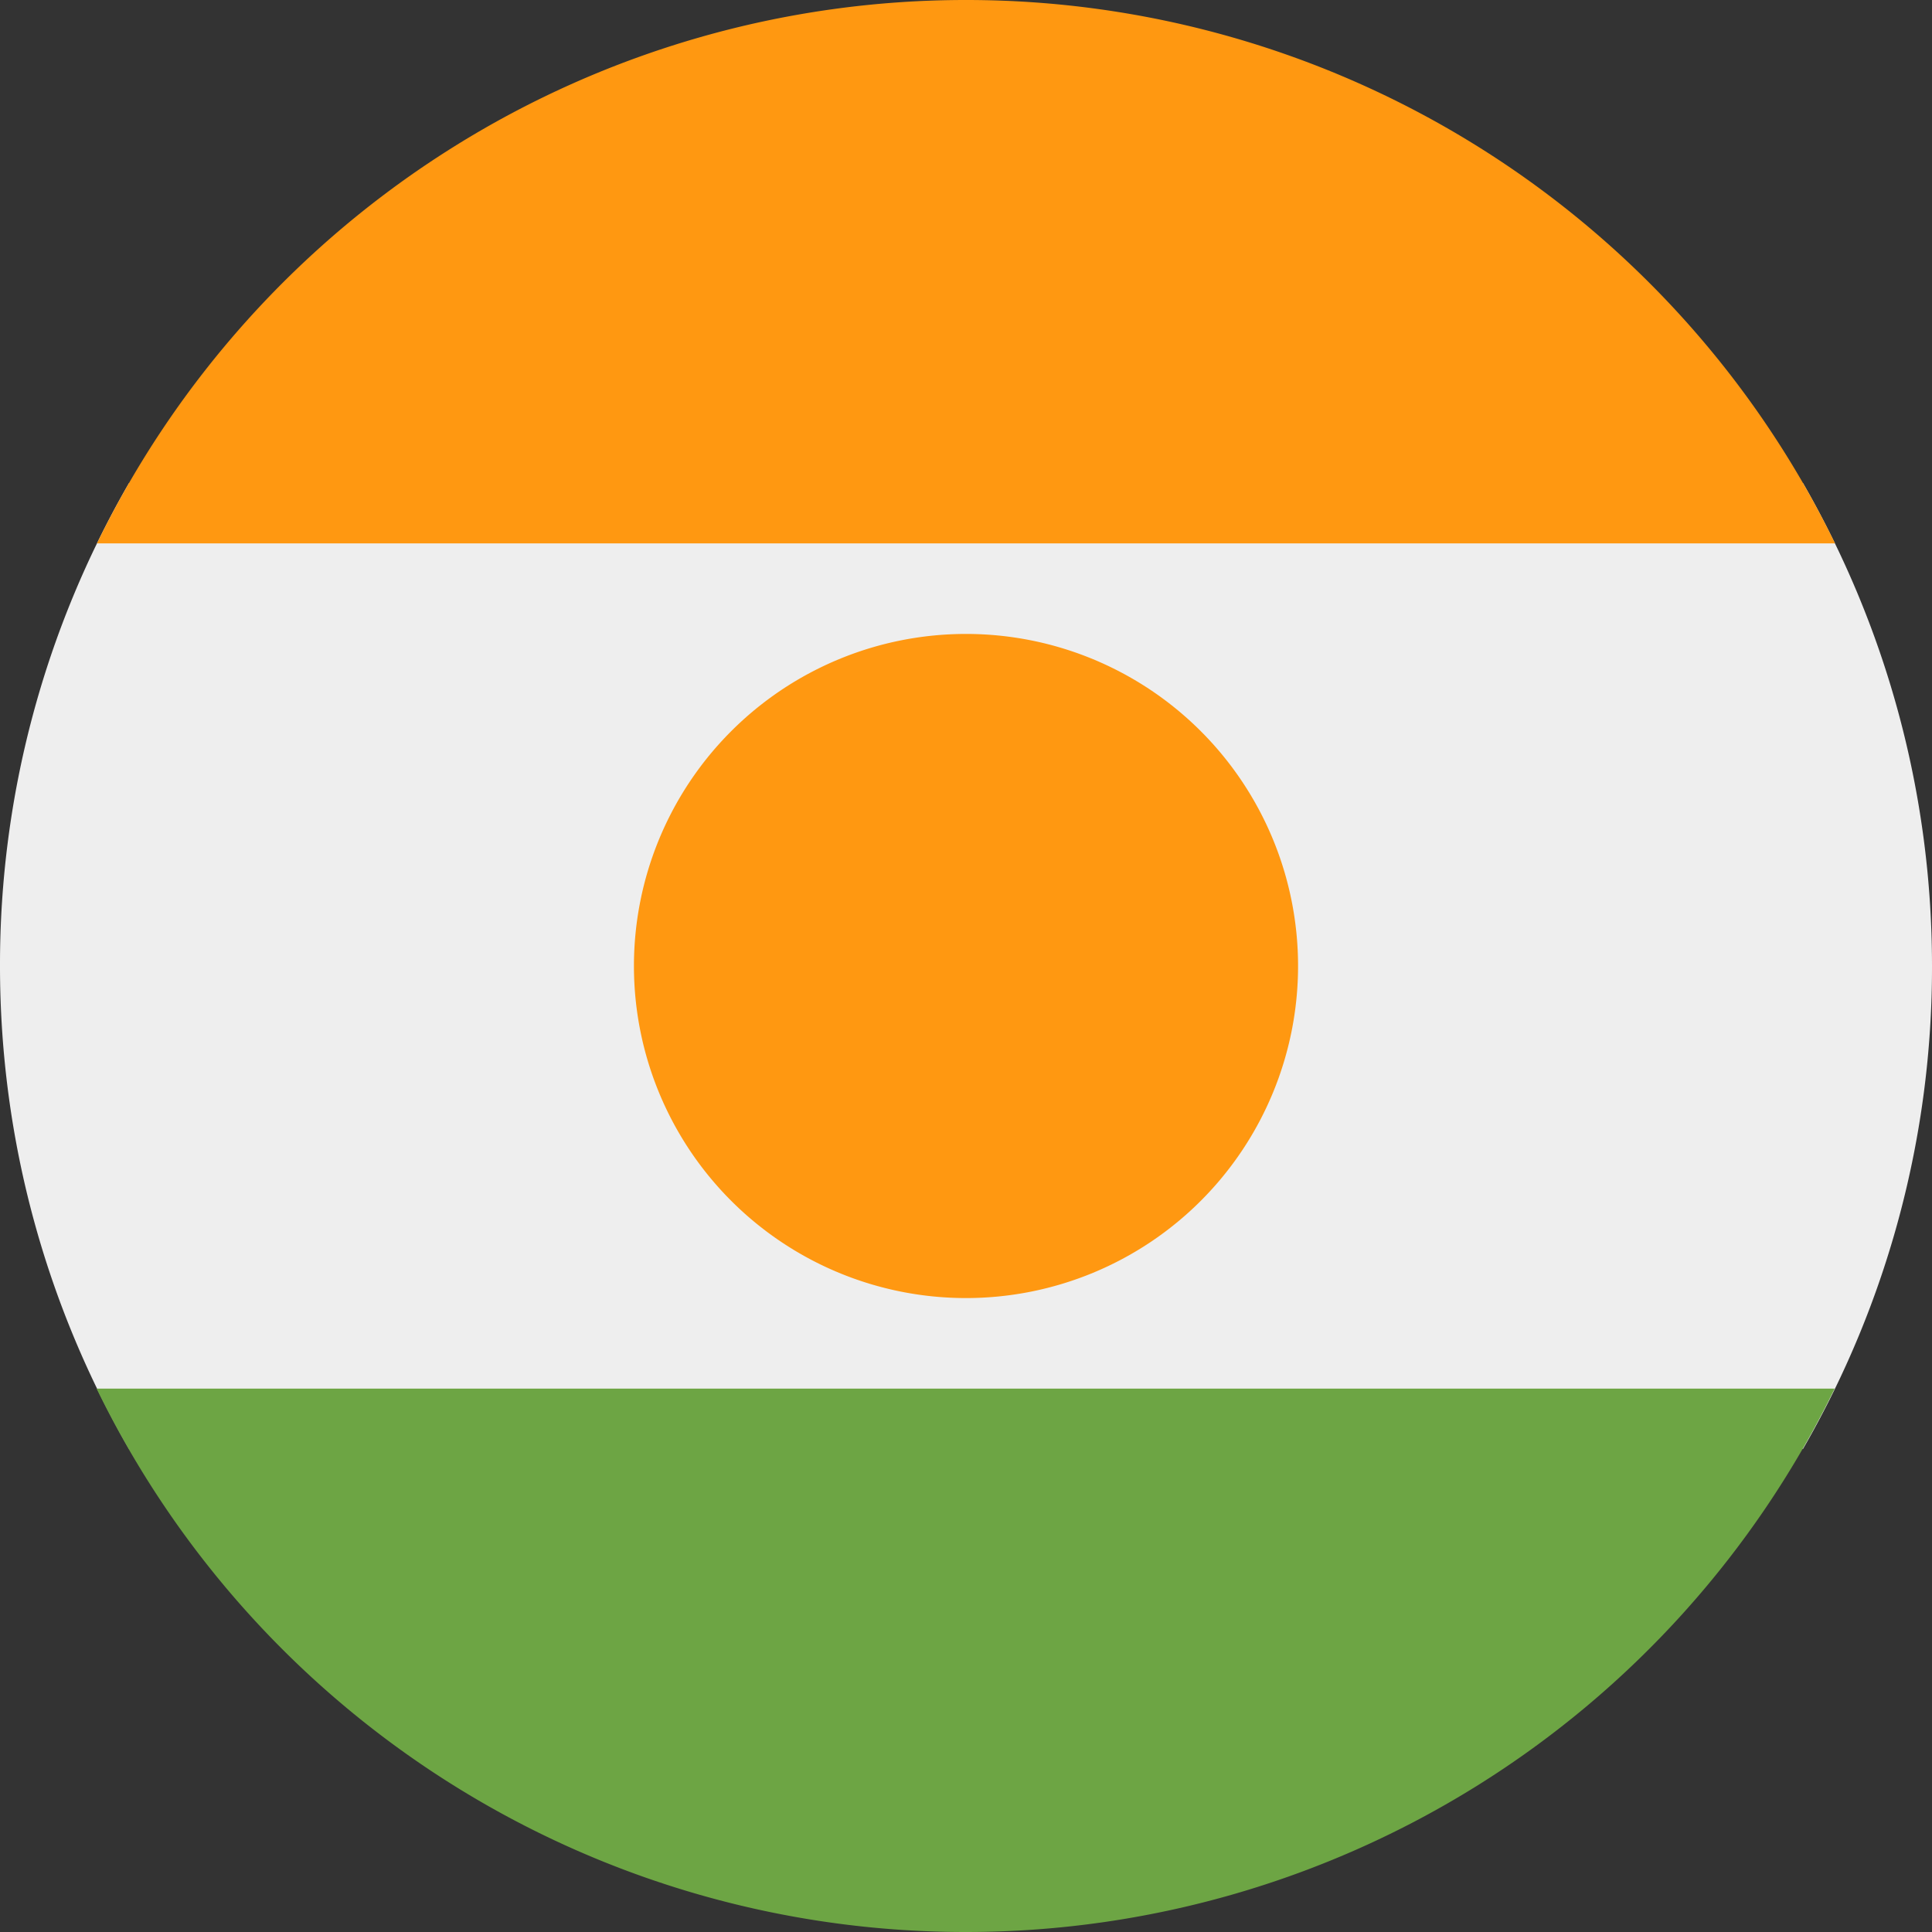
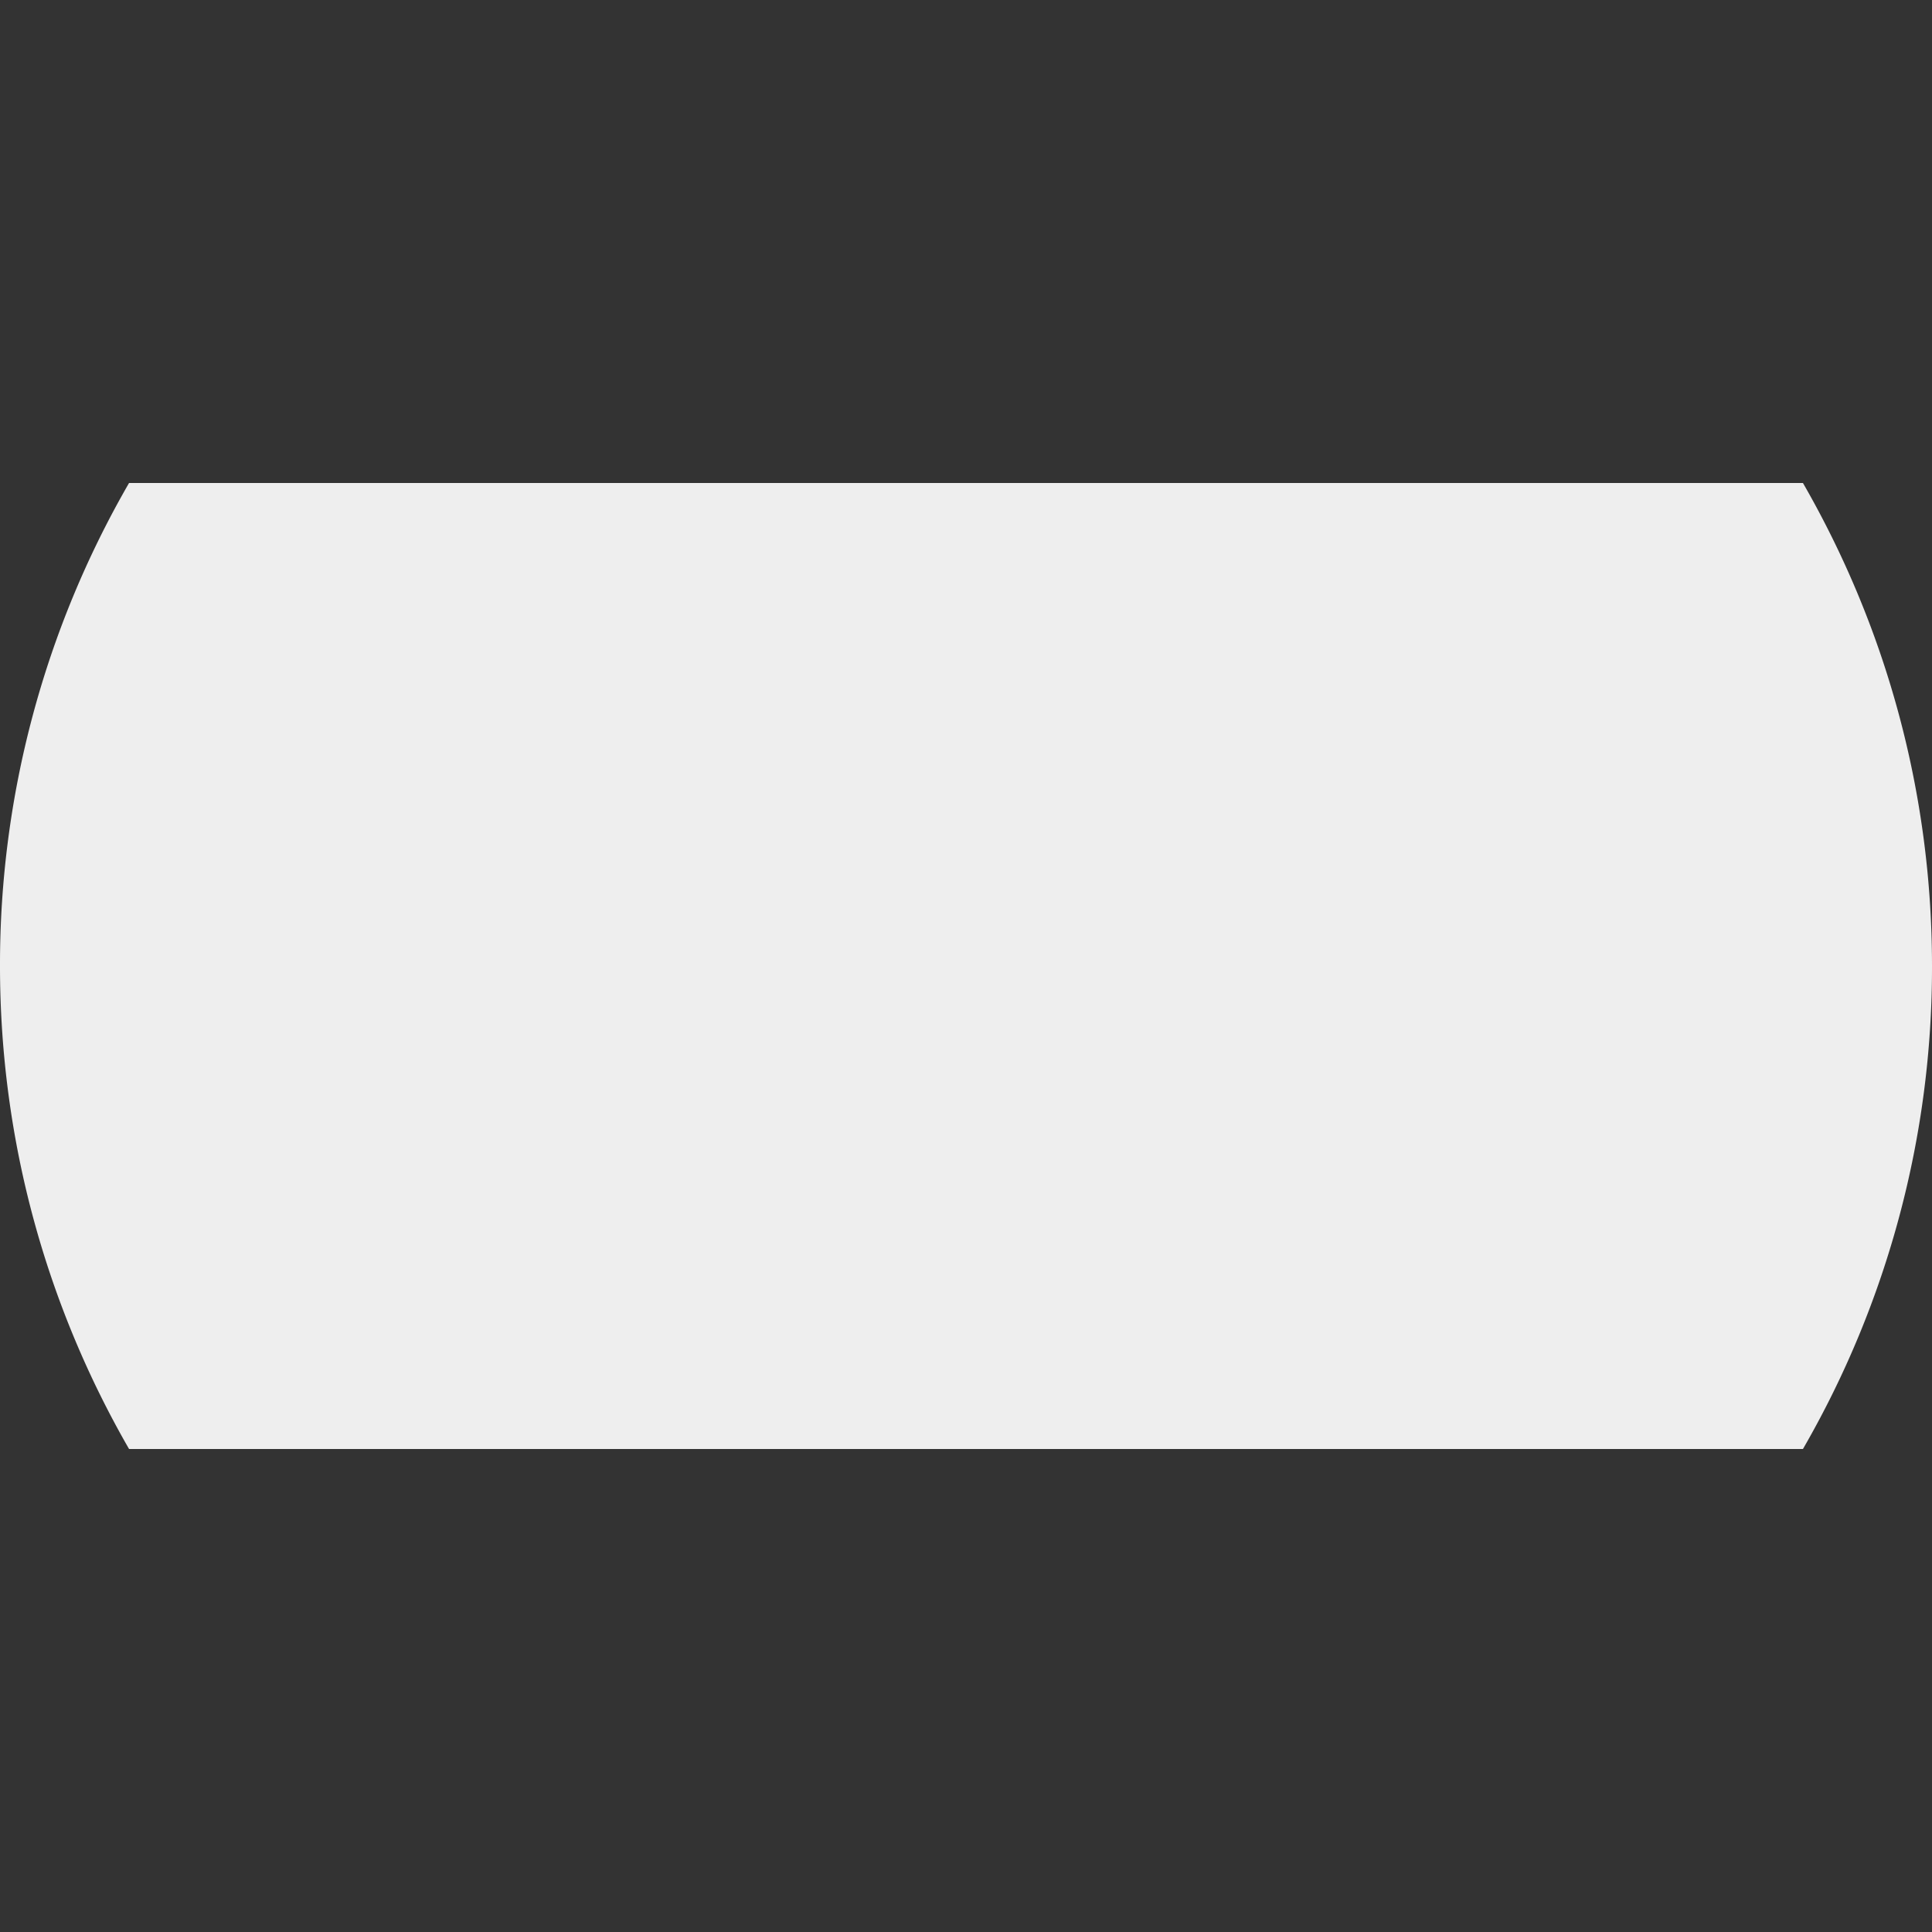
<svg xmlns="http://www.w3.org/2000/svg" width="512" height="512" fill="none">
  <rect width="100%" height="100%" fill="#333333" stroke="none" />
  <path fill="#EEE" d="M477.8 384A255 255 0 0 0 512 256c0-46.6-12.5-90.3-34.2-128H34.2A255 255 0 0 0 0 256c0 46.6 12.5 90.3 34.2 128z" />
-   <path fill="#6DA544" d="M256 512A256 256 0 0 1 25.6 368h460.6A256 256 0 0 1 256 512" />
-   <path fill="#FF9811" d="M256 0A256 256 0 0 0 25.7 144h460.6A256 256 0 0 0 256 0m0 344a88 88 0 1 0 0-176 88 88 0 0 0 0 176" />
</svg>